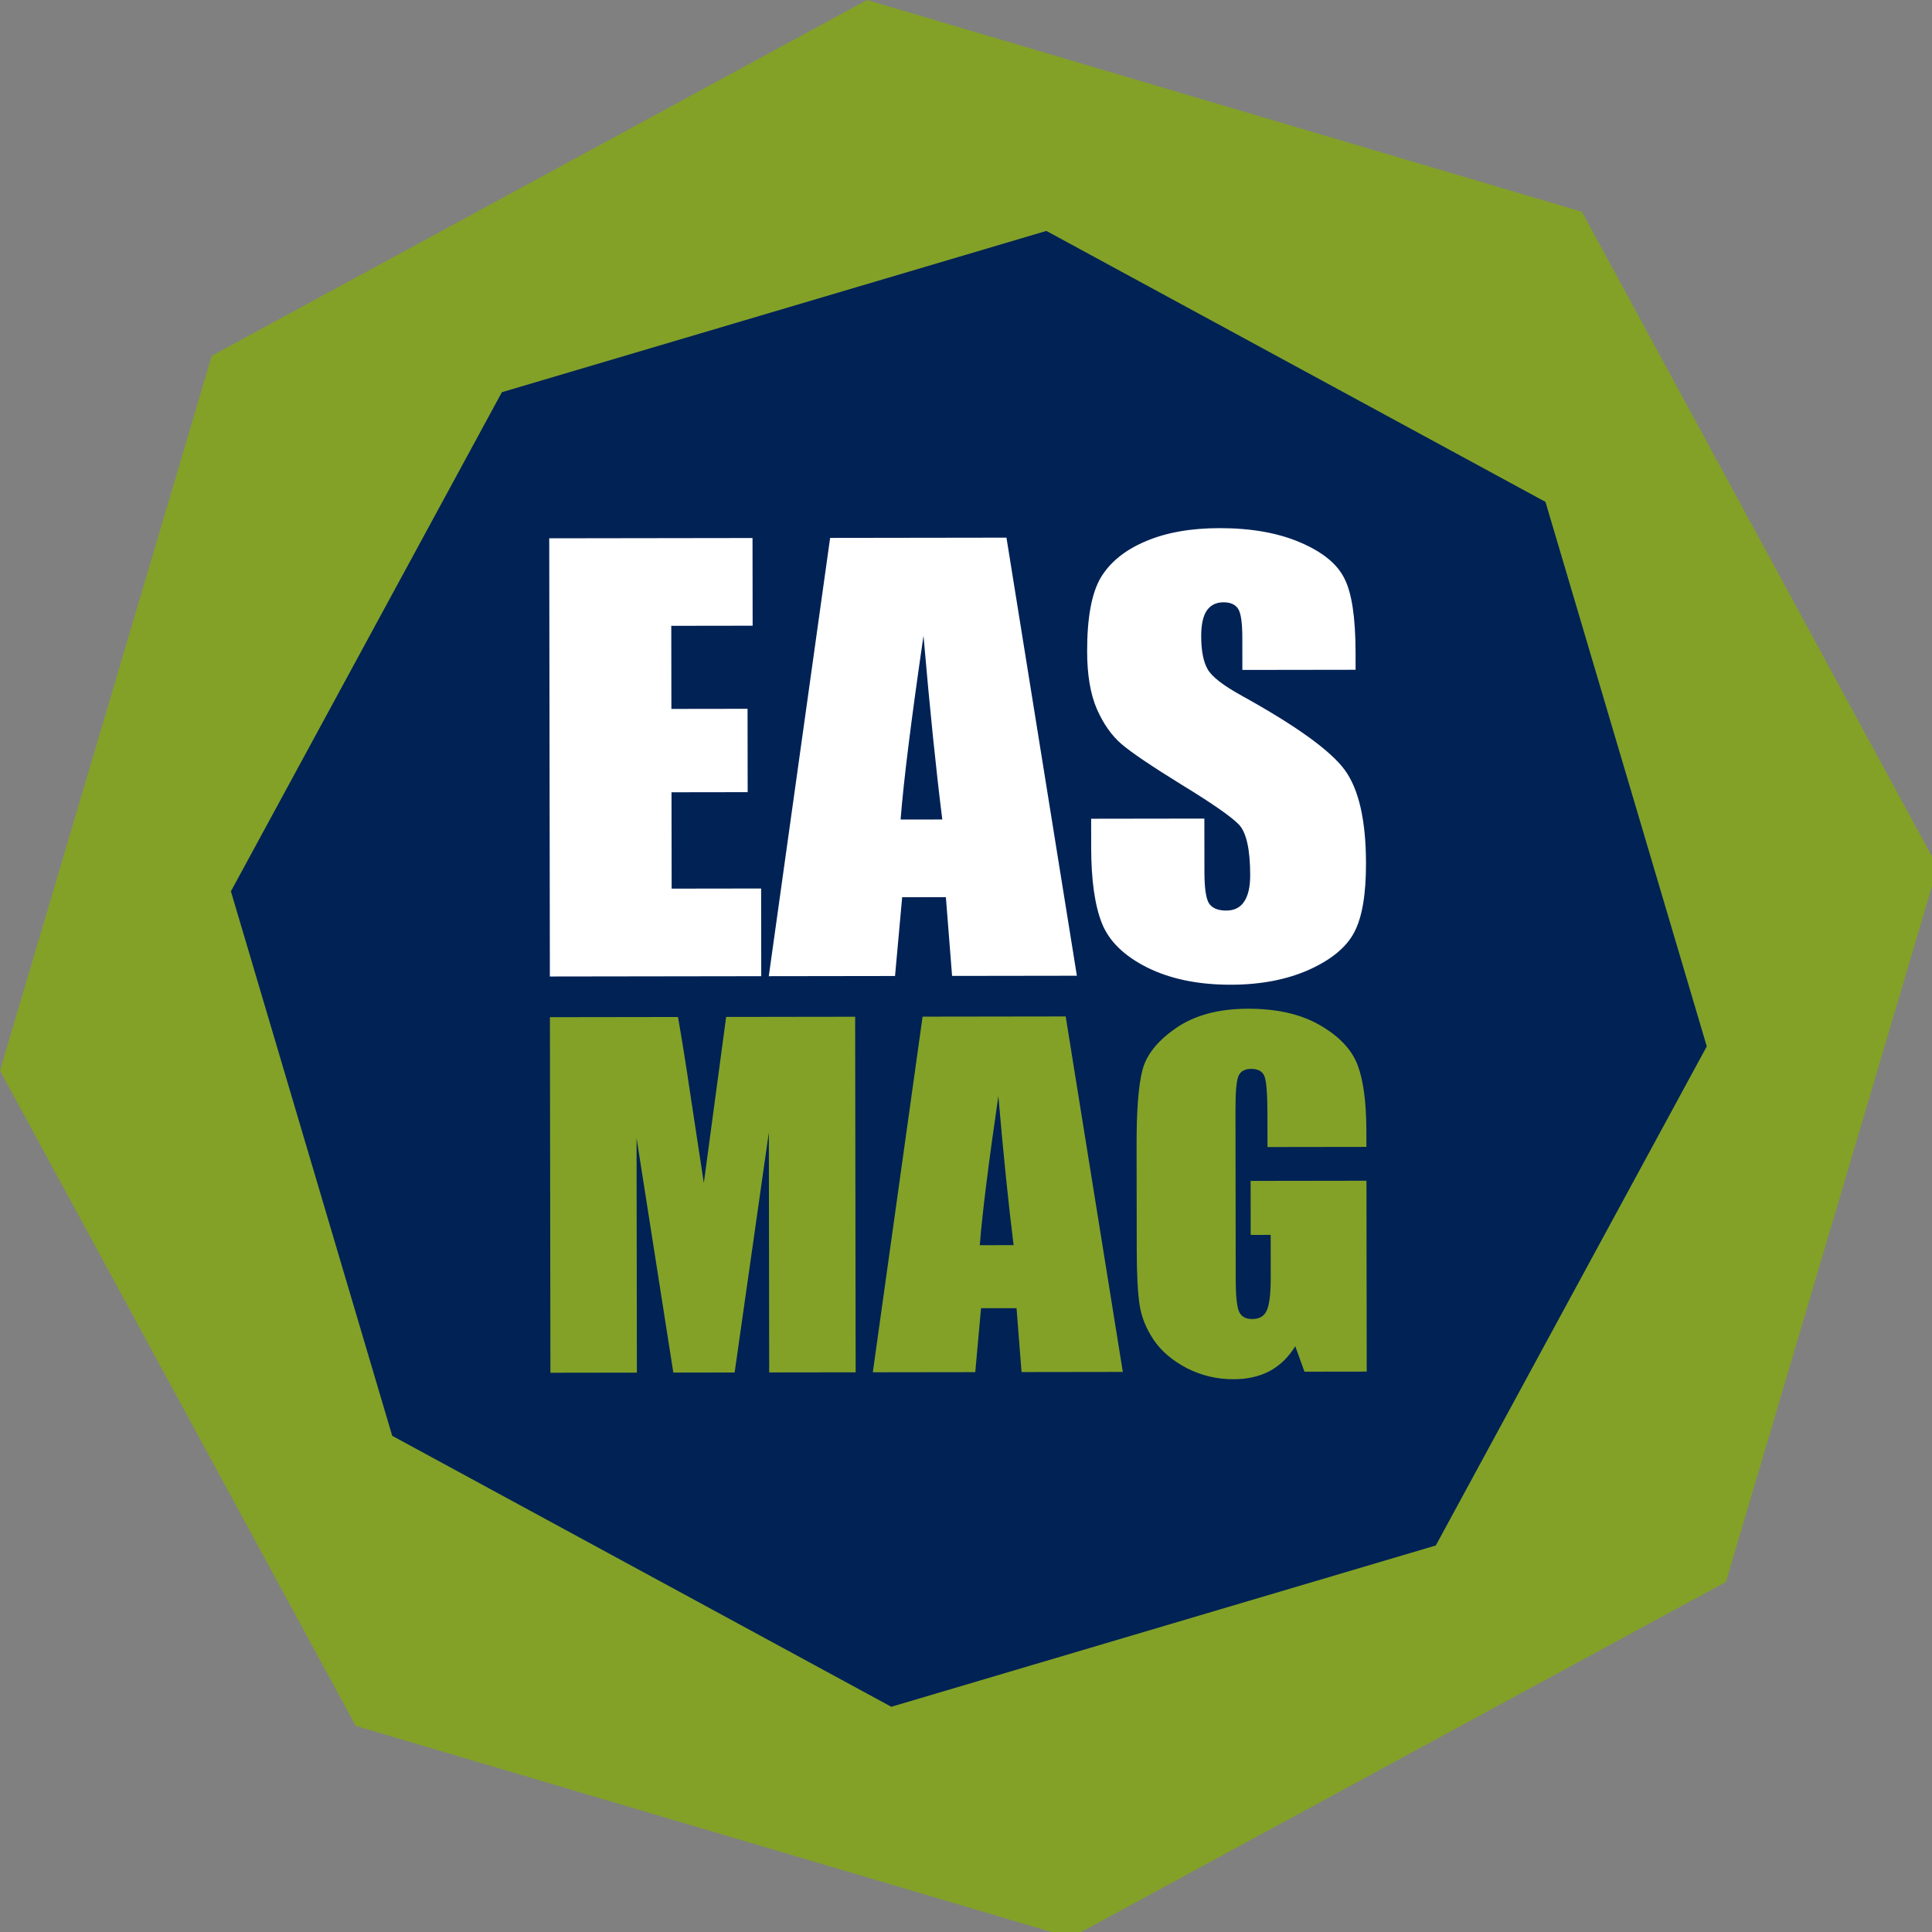
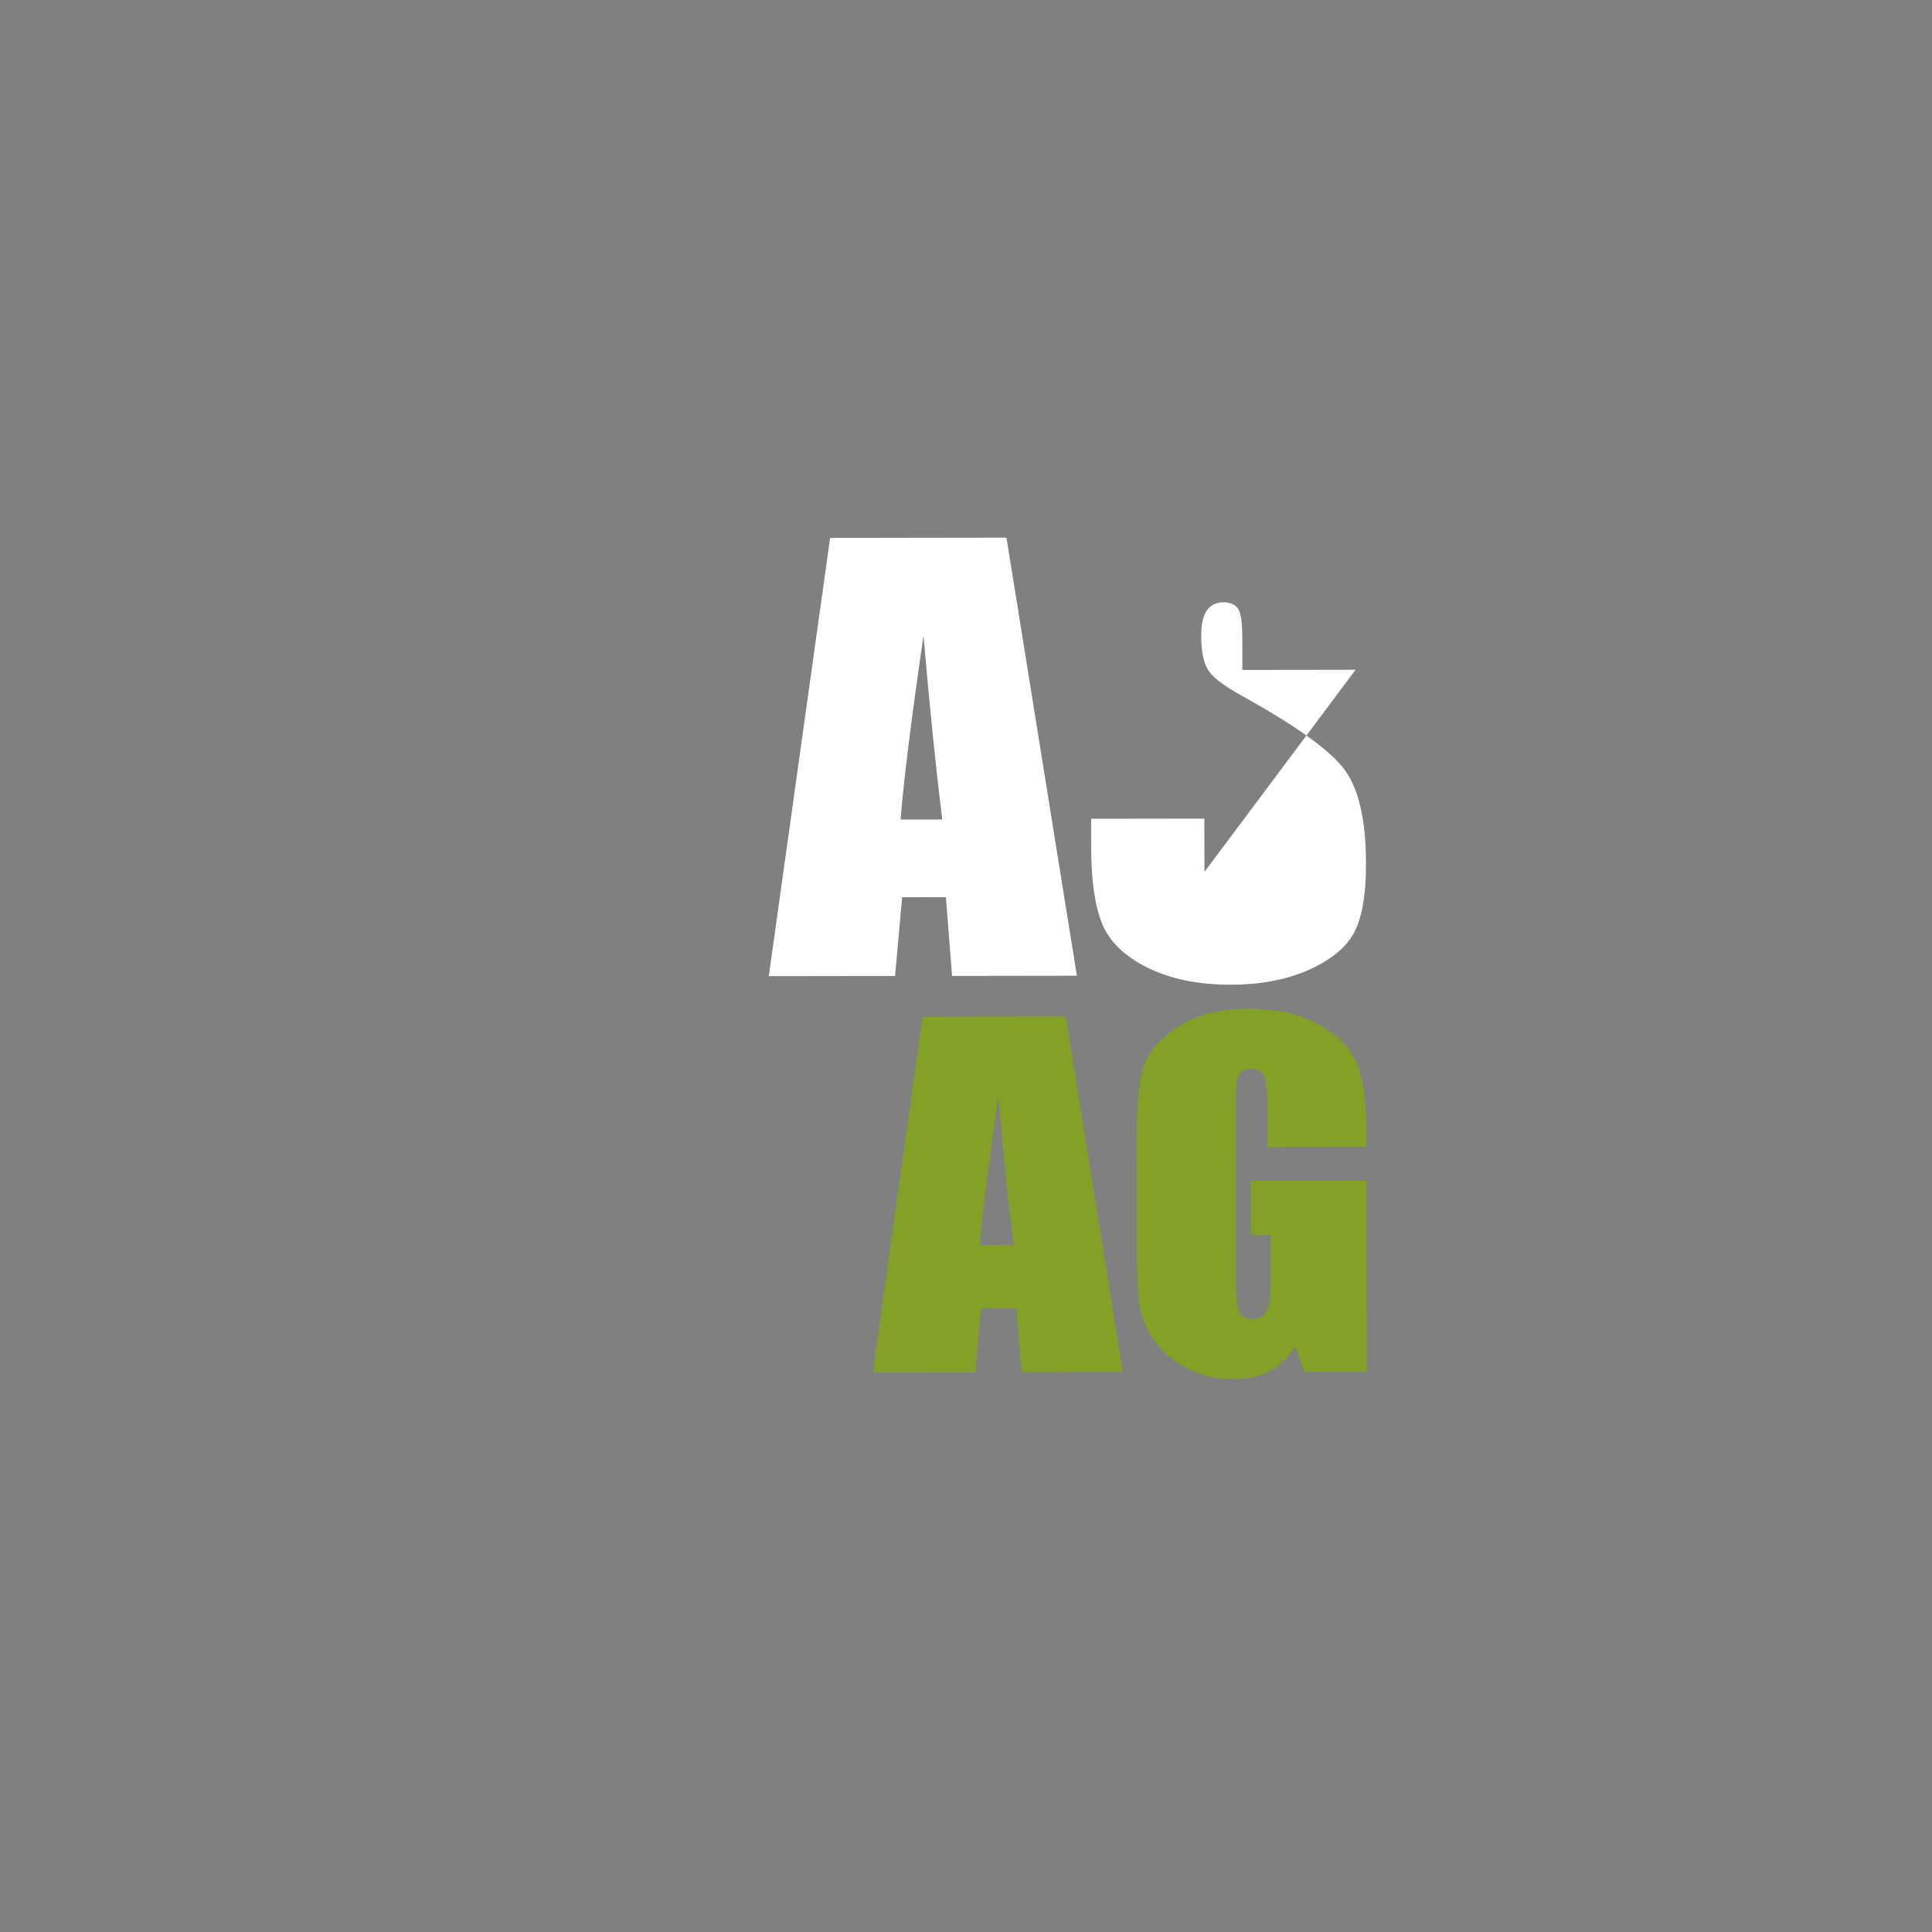
<svg xmlns="http://www.w3.org/2000/svg" xmlns:ns1="http://sodipodi.sourceforge.net/DTD/sodipodi-0.dtd" xmlns:ns2="http://www.inkscape.org/namespaces/inkscape" class="symlogo" x="0px" y="0px" width="221" height="221" viewBox="0 0 221 221" xml:space="preserve" id="svg20" ns1:docname="logo-symbol-eas-mag.svg" ns2:version="1.1.1 (3bf5ae0d25, 2021-09-20)">
  <rect x="0" y="0" width="221" height="221" fill="#808080" stroke="none" />
  <defs id="defs2" />
-   <path style="fill:#83a127;fill-opacity:1;fill-rule:evenodd;stroke:#83a127;stroke-width:0;stroke-miterlimit:4;stroke-dasharray:none;stroke-opacity:1" ns2:connector-curvature="0" d="M 180.957,24.225 99.18,5.3823155e-7 24.225,40.694 5.3823163e-7,122.471 40.694,197.425 122.471,221.65 197.425,180.956 221.65,99.18 180.956,24.225 Z" id="path908-3-9-4-1-2" />
-   <path style="fill:#002255;fill-opacity:1;fill-rule:evenodd;stroke:#83a127;stroke-width:0;stroke-miterlimit:4;stroke-dasharray:none;stroke-opacity:1" ns2:connector-curvature="0" d="m 164.241,176.785 -62.286,18.451 -57.09,-30.995 -18.451,-62.286 30.995,-57.089 62.286,-18.451 57.09,30.995 18.451,62.286 -30.995,57.09 z" id="path908-3-9-4-1" />
  <g id="text4198-3-00-1-2-4-3-1-9-87-0" style="font-style:normal;font-variant:normal;font-weight:normal;font-stretch:normal;line-height:0%;font-family:Metro;-inkscape-font-specification:Metro;letter-spacing:0px;word-spacing:0px;fill:#ffffff;fill-opacity:1;stroke:none;stroke-width:1px;stroke-linecap:butt;stroke-linejoin:miter;stroke-opacity:1" transform="matrix(0.505,-7.2043999e-4,6.7336989e-4,0.472,551.24,321.193)" aria-label="EAS">
-     <path ns2:connector-curvature="0" id="path6775-42-1" style="font-style:normal;font-variant:normal;font-weight:normal;font-stretch:condensed;font-size:134.333px;line-height:1.25;font-family:Impact;-inkscape-font-specification:'Impact Condensed'" d="m -966.42,-551.51 h 46.046 v 21.252 h -18.431 v 20.137 h 17.251 v 20.202 h -17.251 v 23.351 h 20.268 v 21.252 h -47.882 z" />
    <path ns2:connector-curvature="0" id="path6777-2-9" style="font-style:normal;font-variant:normal;font-weight:normal;font-stretch:condensed;font-size:134.333px;line-height:1.25;font-family:Impact;-inkscape-font-specification:'Impact Condensed'" d="m -862.85,-551.51 15.808,106.194 h -28.27 l -1.377,-19.087 h -9.904 l -1.64,19.087 h -28.598 L -902.796,-551.51 Z m -14.627,68.281 q -2.099,-18.038 -4.198,-44.537 -4.198,30.435 -5.247,44.537 z" />
-     <path ns2:connector-curvature="0" id="path6779-69-1" style="font-style:normal;font-variant:normal;font-weight:normal;font-stretch:condensed;font-size:134.333px;line-height:1.25;font-family:Impact;-inkscape-font-specification:'Impact Condensed'" d="m -783.812,-519.37 h -25.647 v -7.871 q 0,-5.51 -0.984,-7.018 -0.984,-1.509 -3.28,-1.509 -2.493,0 -3.804,2.033 -1.246,2.033 -1.246,6.166 0,5.313 1.443,8.002 1.377,2.689 7.805,6.494 18.431,10.954 23.22,17.972 4.788,7.018 4.788,22.629 0,11.347 -2.689,16.726 -2.624,5.379 -10.232,9.052 -7.609,3.608 -17.71,3.608 -11.085,0 -18.956,-4.198 -7.805,-4.198 -10.232,-10.692 -2.427,-6.494 -2.427,-18.431 v -6.953 h 25.647 v 12.922 q 0,5.969 1.049,7.674 1.115,1.705 3.87,1.705 2.755,0 4.067,-2.165 1.377,-2.165 1.377,-6.428 0,-9.38 -2.558,-12.266 -2.624,-2.886 -12.922,-9.642 -10.298,-6.822 -13.643,-9.904 -3.345,-3.083 -5.575,-8.527 -2.165,-5.444 -2.165,-13.906 0,-12.2 3.083,-17.841 3.148,-5.641 10.101,-8.789 6.953,-3.214 16.792,-3.214 10.757,0 18.3,3.476 7.609,3.476 10.036,8.789 2.493,5.247 2.493,17.907 z" />
+     <path ns2:connector-curvature="0" id="path6779-69-1" style="font-style:normal;font-variant:normal;font-weight:normal;font-stretch:condensed;font-size:134.333px;line-height:1.25;font-family:Impact;-inkscape-font-specification:'Impact Condensed'" d="m -783.812,-519.37 h -25.647 v -7.871 q 0,-5.51 -0.984,-7.018 -0.984,-1.509 -3.28,-1.509 -2.493,0 -3.804,2.033 -1.246,2.033 -1.246,6.166 0,5.313 1.443,8.002 1.377,2.689 7.805,6.494 18.431,10.954 23.22,17.972 4.788,7.018 4.788,22.629 0,11.347 -2.689,16.726 -2.624,5.379 -10.232,9.052 -7.609,3.608 -17.71,3.608 -11.085,0 -18.956,-4.198 -7.805,-4.198 -10.232,-10.692 -2.427,-6.494 -2.427,-18.431 v -6.953 h 25.647 v 12.922 z" />
  </g>
  <g id="text4198-3-00-1-2-4-8-46-1-3-74-1" style="font-style:normal;font-variant:normal;font-weight:normal;font-stretch:normal;line-height:0%;font-family:Metro;-inkscape-font-specification:Metro;letter-spacing:0px;word-spacing:0px;fill:#83a127;fill-opacity:1;stroke:none;stroke-width:1px;stroke-linecap:butt;stroke-linejoin:miter;stroke-opacity:1" transform="matrix(0.505,-7.2043999e-4,6.7336989e-4,0.472,551.24,321.193)" aria-label="MAG">
-     <path ns2:connector-curvature="0" id="path6768-1-0" style="font-style:normal;font-variant:normal;font-weight:normal;font-stretch:condensed;font-size:109.005px;line-height:1.25;font-family:Impact;-inkscape-font-specification:'Impact Condensed';fill:#83a127;fill-opacity:1" d="m -897.281,-435.456 v 86.172 h -19.587 v -58.175 l -7.824,58.175 h -13.892 l -8.25,-56.844 v 56.844 h -19.587 v -86.172 h 29.008 q 1.277,7.771 2.714,18.309 l 3.087,21.929 5.11,-40.238 z" />
    <path ns2:connector-curvature="0" id="path6770-9-2" style="font-style:normal;font-variant:normal;font-weight:normal;font-stretch:condensed;font-size:109.005px;line-height:1.25;font-family:Impact;-inkscape-font-specification:'Impact Condensed';fill:#83a127;fill-opacity:1" d="m -849.591,-435.456 12.827,86.172 h -22.94 l -1.118,-15.489 h -8.037 l -1.331,15.489 h -23.206 l 11.39,-86.172 z m -11.869,55.407 q -1.703,-14.637 -3.406,-36.14 -3.406,24.696 -4.258,36.14 z" />
    <path ns2:connector-curvature="0" id="path6772-67-8" style="font-style:normal;font-variant:normal;font-weight:normal;font-stretch:condensed;font-size:109.005px;line-height:1.25;font-family:Impact;-inkscape-font-specification:'Impact Condensed';fill:#83a127;fill-opacity:1" d="m -781.516,-403.734 h -22.408 v -7.824 q 0,-7.398 -0.639,-9.261 -0.639,-1.863 -3.034,-1.863 -2.076,0 -2.821,1.597 -0.745,1.597 -0.745,8.197 v 41.356 q 0,5.802 0.745,7.664 0.745,1.81 2.981,1.81 2.448,0 3.3,-2.076 0.905,-2.076 0.905,-8.09 v -10.219 h -4.524 v -13.093 h 26.24 v 46.253 h -14.105 l -2.076,-6.174 q -2.289,3.992 -5.802,6.014 -3.46,1.969 -8.197,1.969 -5.642,0 -10.592,-2.714 -4.897,-2.768 -7.452,-6.813 -2.555,-4.045 -3.194,-8.463 -0.639,-4.471 -0.639,-13.36 v -25.601 q 0,-12.348 1.331,-17.937 1.331,-5.589 7.611,-10.219 6.334,-4.684 16.34,-4.684 9.847,0 16.34,4.045 6.493,4.045 8.463,9.634 1.969,5.535 1.969,16.127 z" />
  </g>
</svg>